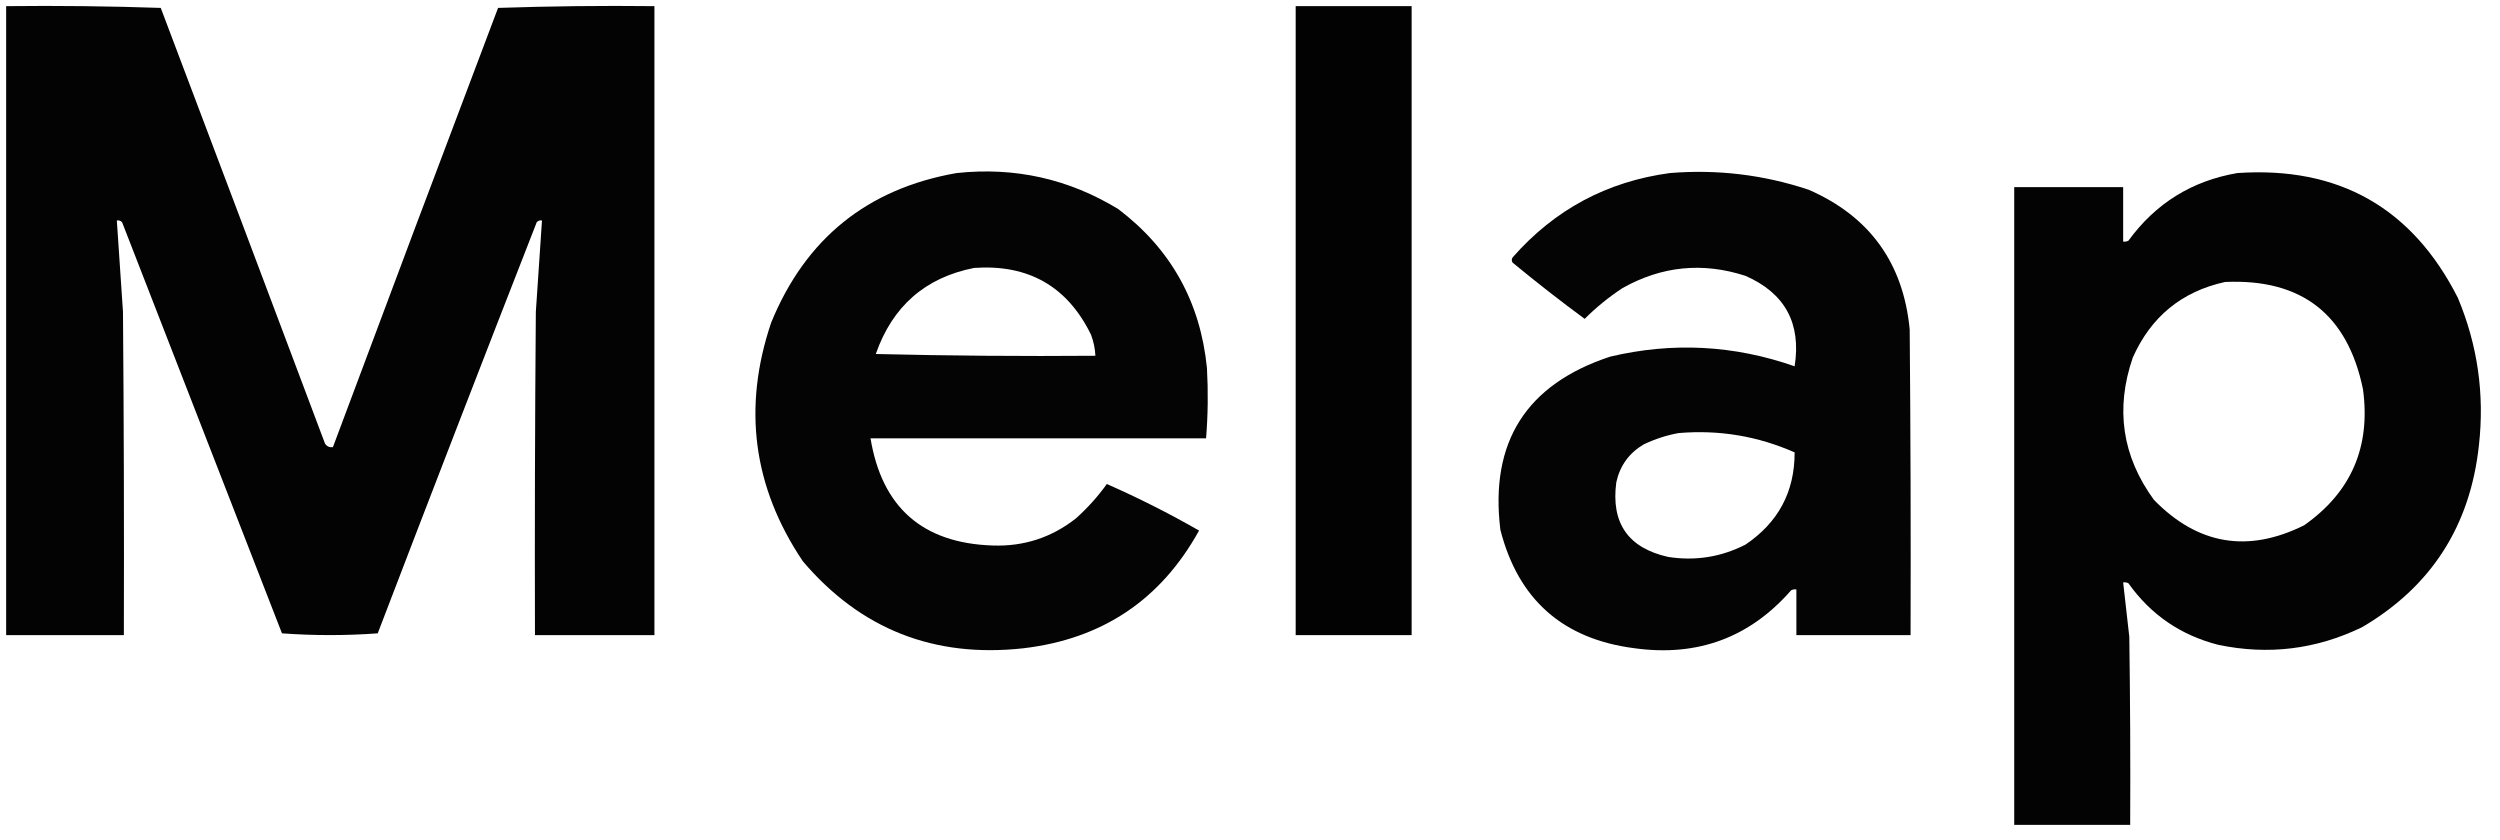
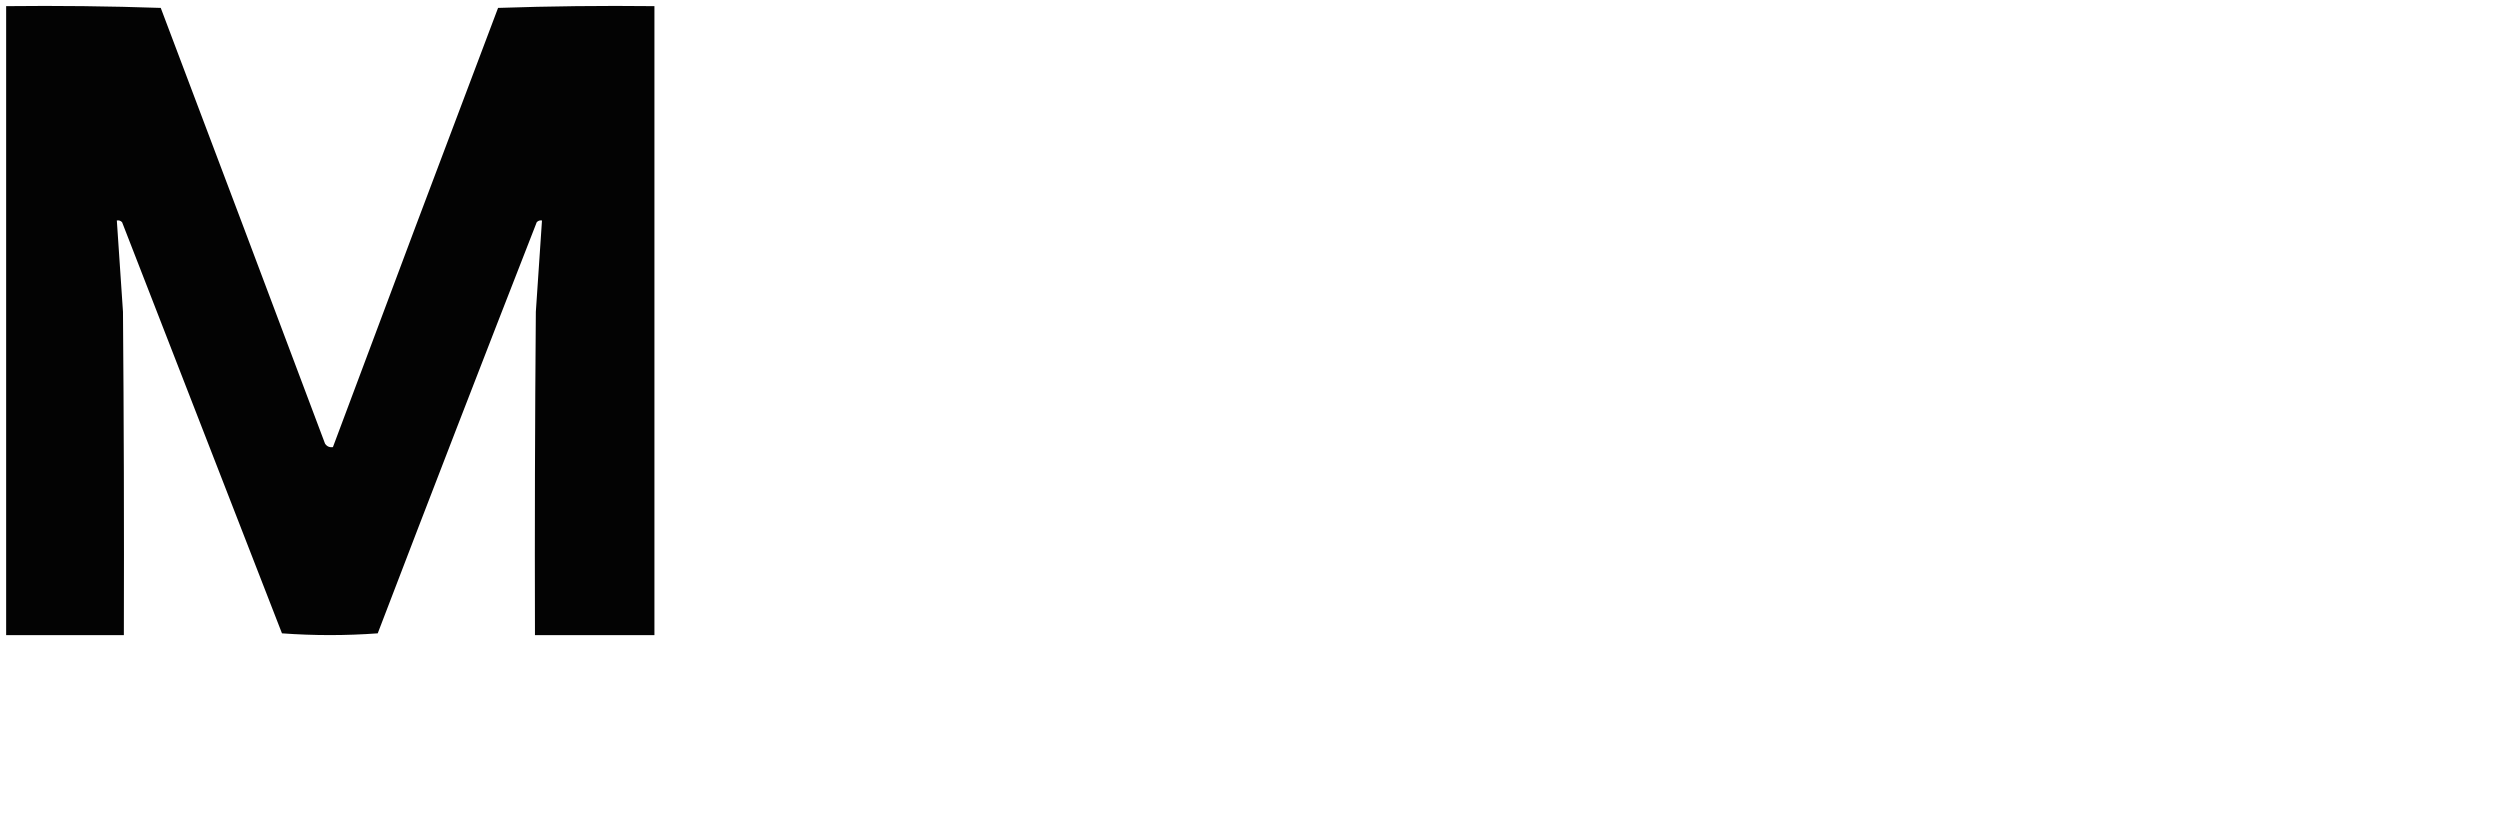
<svg xmlns="http://www.w3.org/2000/svg" version="1.1" width="1423px" height="478px" style="shape-rendering:geometricPrecision; text-rendering:geometricPrecision; image-rendering:optimizeQuality; fill-rule:evenodd; clip-rule:evenodd">
  <g>
    <path style="opacity:0.988" fill="#000000" d="M 3.5,3.5 C 32.841,3.167 62.174,3.5 91.5,4.5C 122.765,87.128 153.932,169.794 185,252.5C 186.049,254.107 187.549,254.773 189.5,254.5C 220.626,171.125 251.96,87.791 283.5,4.5C 313.159,3.5 342.826,3.167 372.5,3.5C 372.5,122.833 372.5,242.167 372.5,361.5C 349.833,361.5 327.167,361.5 304.5,361.5C 304.333,300.166 304.5,238.832 305,177.5C 306.145,160.159 307.312,142.826 308.5,125.5C 307.325,125.281 306.325,125.614 305.5,126.5C 275.056,204.389 244.889,282.389 215,360.5C 196.898,361.825 178.731,361.825 160.5,360.5C 130.167,282.5 99.833,204.5 69.5,126.5C 68.675,125.614 67.675,125.281 66.5,125.5C 67.688,142.826 68.855,160.159 70,177.5C 70.5,238.832 70.667,300.166 70.5,361.5C 48.167,361.5 25.833,361.5 3.5,361.5C 3.5,242.167 3.5,122.833 3.5,3.5 Z" />
  </g>
  <g>
-     <path style="opacity:0.992" fill="#000000" d="M 737.5,3.5 C 759.5,3.5 781.5,3.5 803.5,3.5C 803.5,122.833 803.5,242.167 803.5,361.5C 781.5,361.5 759.5,361.5 737.5,361.5C 737.5,242.167 737.5,122.833 737.5,3.5 Z" />
-   </g>
+     </g>
  <g>
-     <path style="opacity:0.983" fill="#000000" d="M 544.5,98.5 C 577.6,94.951 608.267,101.784 636.5,119C 666.422,141.661 683.256,171.828 687,209.5C 687.737,222.855 687.571,236.188 686.5,249.5C 622.833,249.5 559.167,249.5 495.5,249.5C 502.012,288.847 525.179,309.18 565,310.5C 582.764,311.134 598.598,305.967 612.5,295C 619.145,289.033 624.978,282.533 630,275.5C 648.025,283.429 665.525,292.262 682.5,302C 660.747,341.388 627.414,363.722 582.5,369C 531.675,374.626 489.842,358.126 457,319.5C 428.588,277.274 422.588,231.94 439,183.5C 458.608,135.714 493.774,107.381 544.5,98.5 Z M 554.5,152.5 C 585.398,150.354 607.564,163.02 621,190.5C 622.47,194.378 623.303,198.378 623.5,202.5C 581.828,202.833 540.161,202.5 498.5,201.5C 507.993,174.321 526.66,157.987 554.5,152.5 Z" />
-   </g>
+     </g>
  <g>
-     <path style="opacity:0.983" fill="#000000" d="M 950.5,98.5 C 977.518,96.298 1003.85,99.465 1029.5,108C 1064.18,123.159 1083.34,149.659 1087,187.5C 1087.5,245.499 1087.67,303.499 1087.5,361.5C 1065.83,361.5 1044.17,361.5 1022.5,361.5C 1022.5,352.833 1022.5,344.167 1022.5,335.5C 1021.45,335.351 1020.45,335.517 1019.5,336C 995.988,362.897 966.321,373.897 930.5,369C 889.642,363.804 864.142,341.304 854,301.5C 847.917,251.583 868.751,218.75 916.5,203C 952.026,194.591 987.026,196.425 1021.5,208.5C 1025.36,184.048 1016.03,166.881 993.5,157C 969.125,149.107 945.792,151.441 923.5,164C 915.742,169.09 908.575,174.923 902,181.5C 888.058,171.229 874.391,160.562 861,149.5C 860.333,148.5 860.333,147.5 861,146.5C 884.84,119.33 914.673,103.33 950.5,98.5 Z M 955.5,246.5 C 978.473,244.551 1000.47,248.218 1021.5,257.5C 1021.55,279.898 1012.22,297.398 993.5,310C 979.633,317.083 964.966,319.416 949.5,317C 926.735,311.89 916.901,297.723 920,274.5C 922.066,265.1 927.233,257.933 935.5,253C 941.992,249.891 948.658,247.724 955.5,246.5 Z" />
-   </g>
+     </g>
  <g>
-     <path style="opacity:0.987" fill="#000000" d="M 1273.5,98.5 C 1331.17,94.577 1373.01,118.244 1399,169.5C 1410.27,196.415 1414.27,224.415 1411,253.5C 1406.03,299.391 1383.87,333.891 1344.5,357C 1318.34,369.675 1291.01,373.008 1262.5,367C 1241.18,361.514 1224.18,349.847 1211.5,332C 1210.55,331.517 1209.55,331.351 1208.5,331.5C 1209.7,341.819 1210.87,352.152 1212,362.5C 1212.5,398.165 1212.67,433.832 1212.5,469.5C 1190.5,469.5 1168.5,469.5 1146.5,469.5C 1146.5,348.5 1146.5,227.5 1146.5,106.5C 1167.17,106.5 1187.83,106.5 1208.5,106.5C 1208.5,116.833 1208.5,127.167 1208.5,137.5C 1209.55,137.649 1210.55,137.483 1211.5,137C 1226.97,115.765 1247.64,102.931 1273.5,98.5 Z M 1266.5,160.5 C 1310.03,158.536 1336.2,178.869 1345,221.5C 1349.49,254.333 1338.32,280.166 1311.5,299C 1279.45,314.922 1250.95,310.089 1226,284.5C 1207.93,259.7 1203.93,232.7 1214,203.5C 1224.34,180.268 1241.84,165.935 1266.5,160.5 Z" />
-   </g>
+     </g>
</svg>